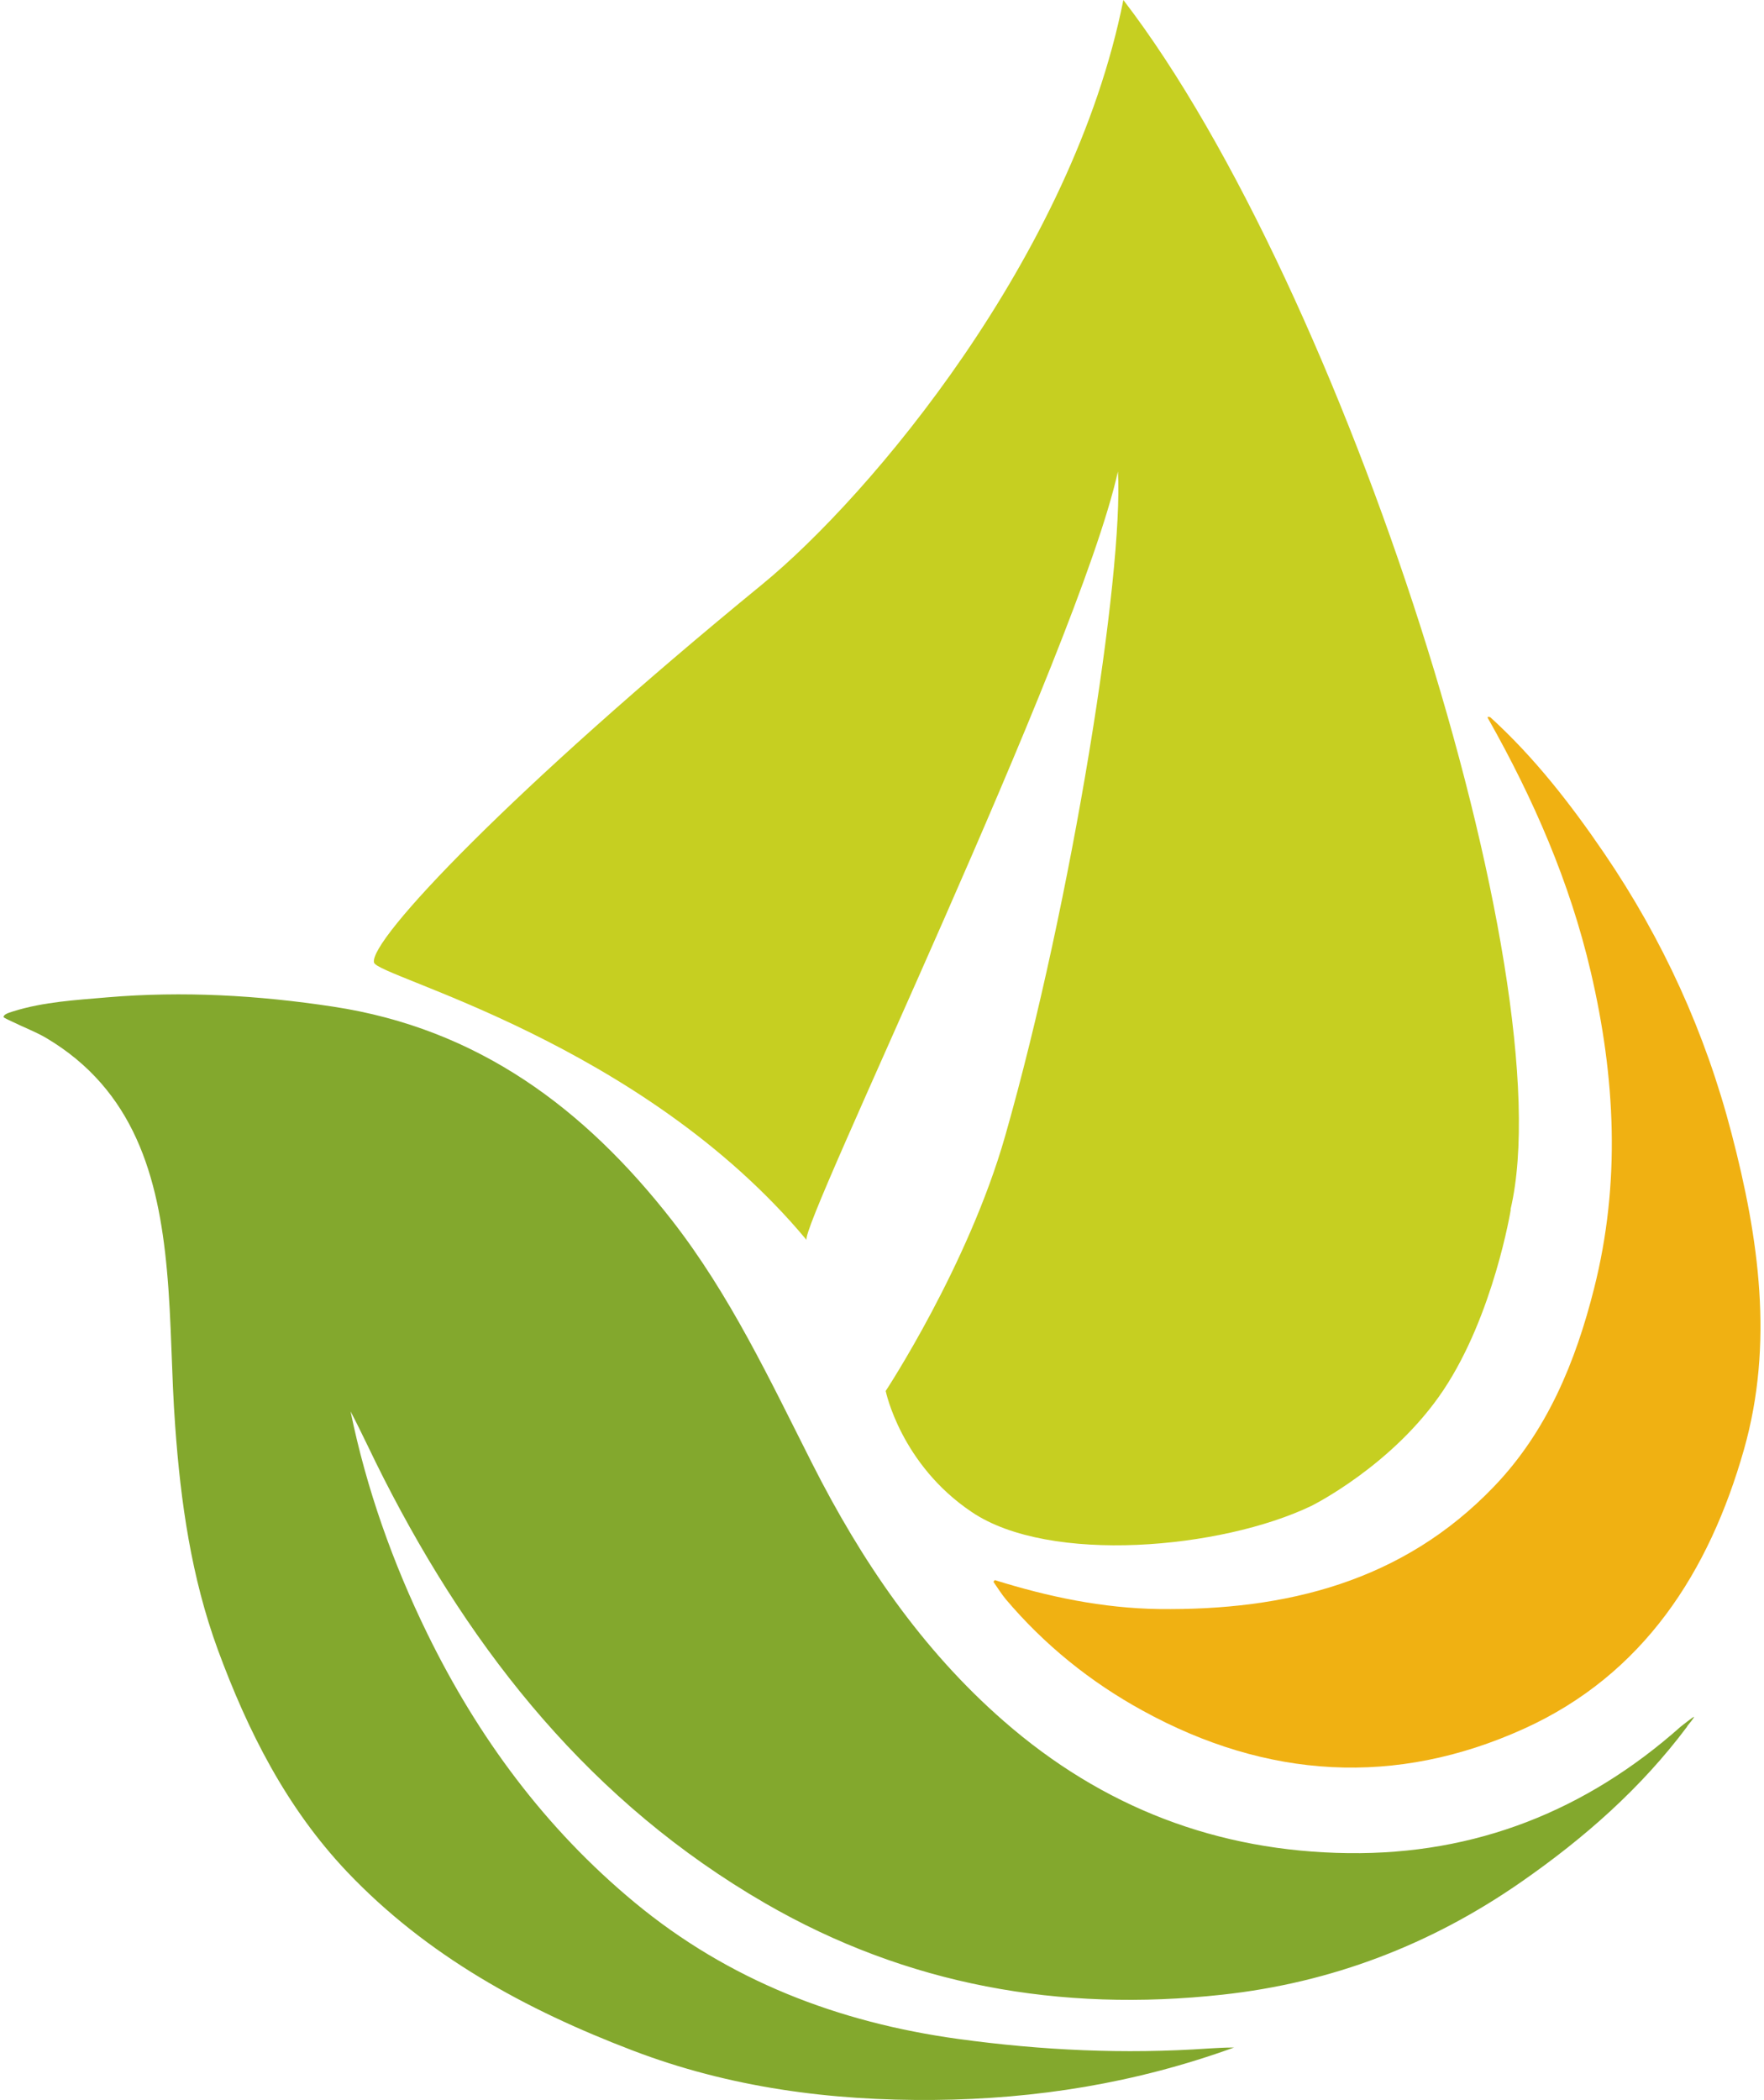
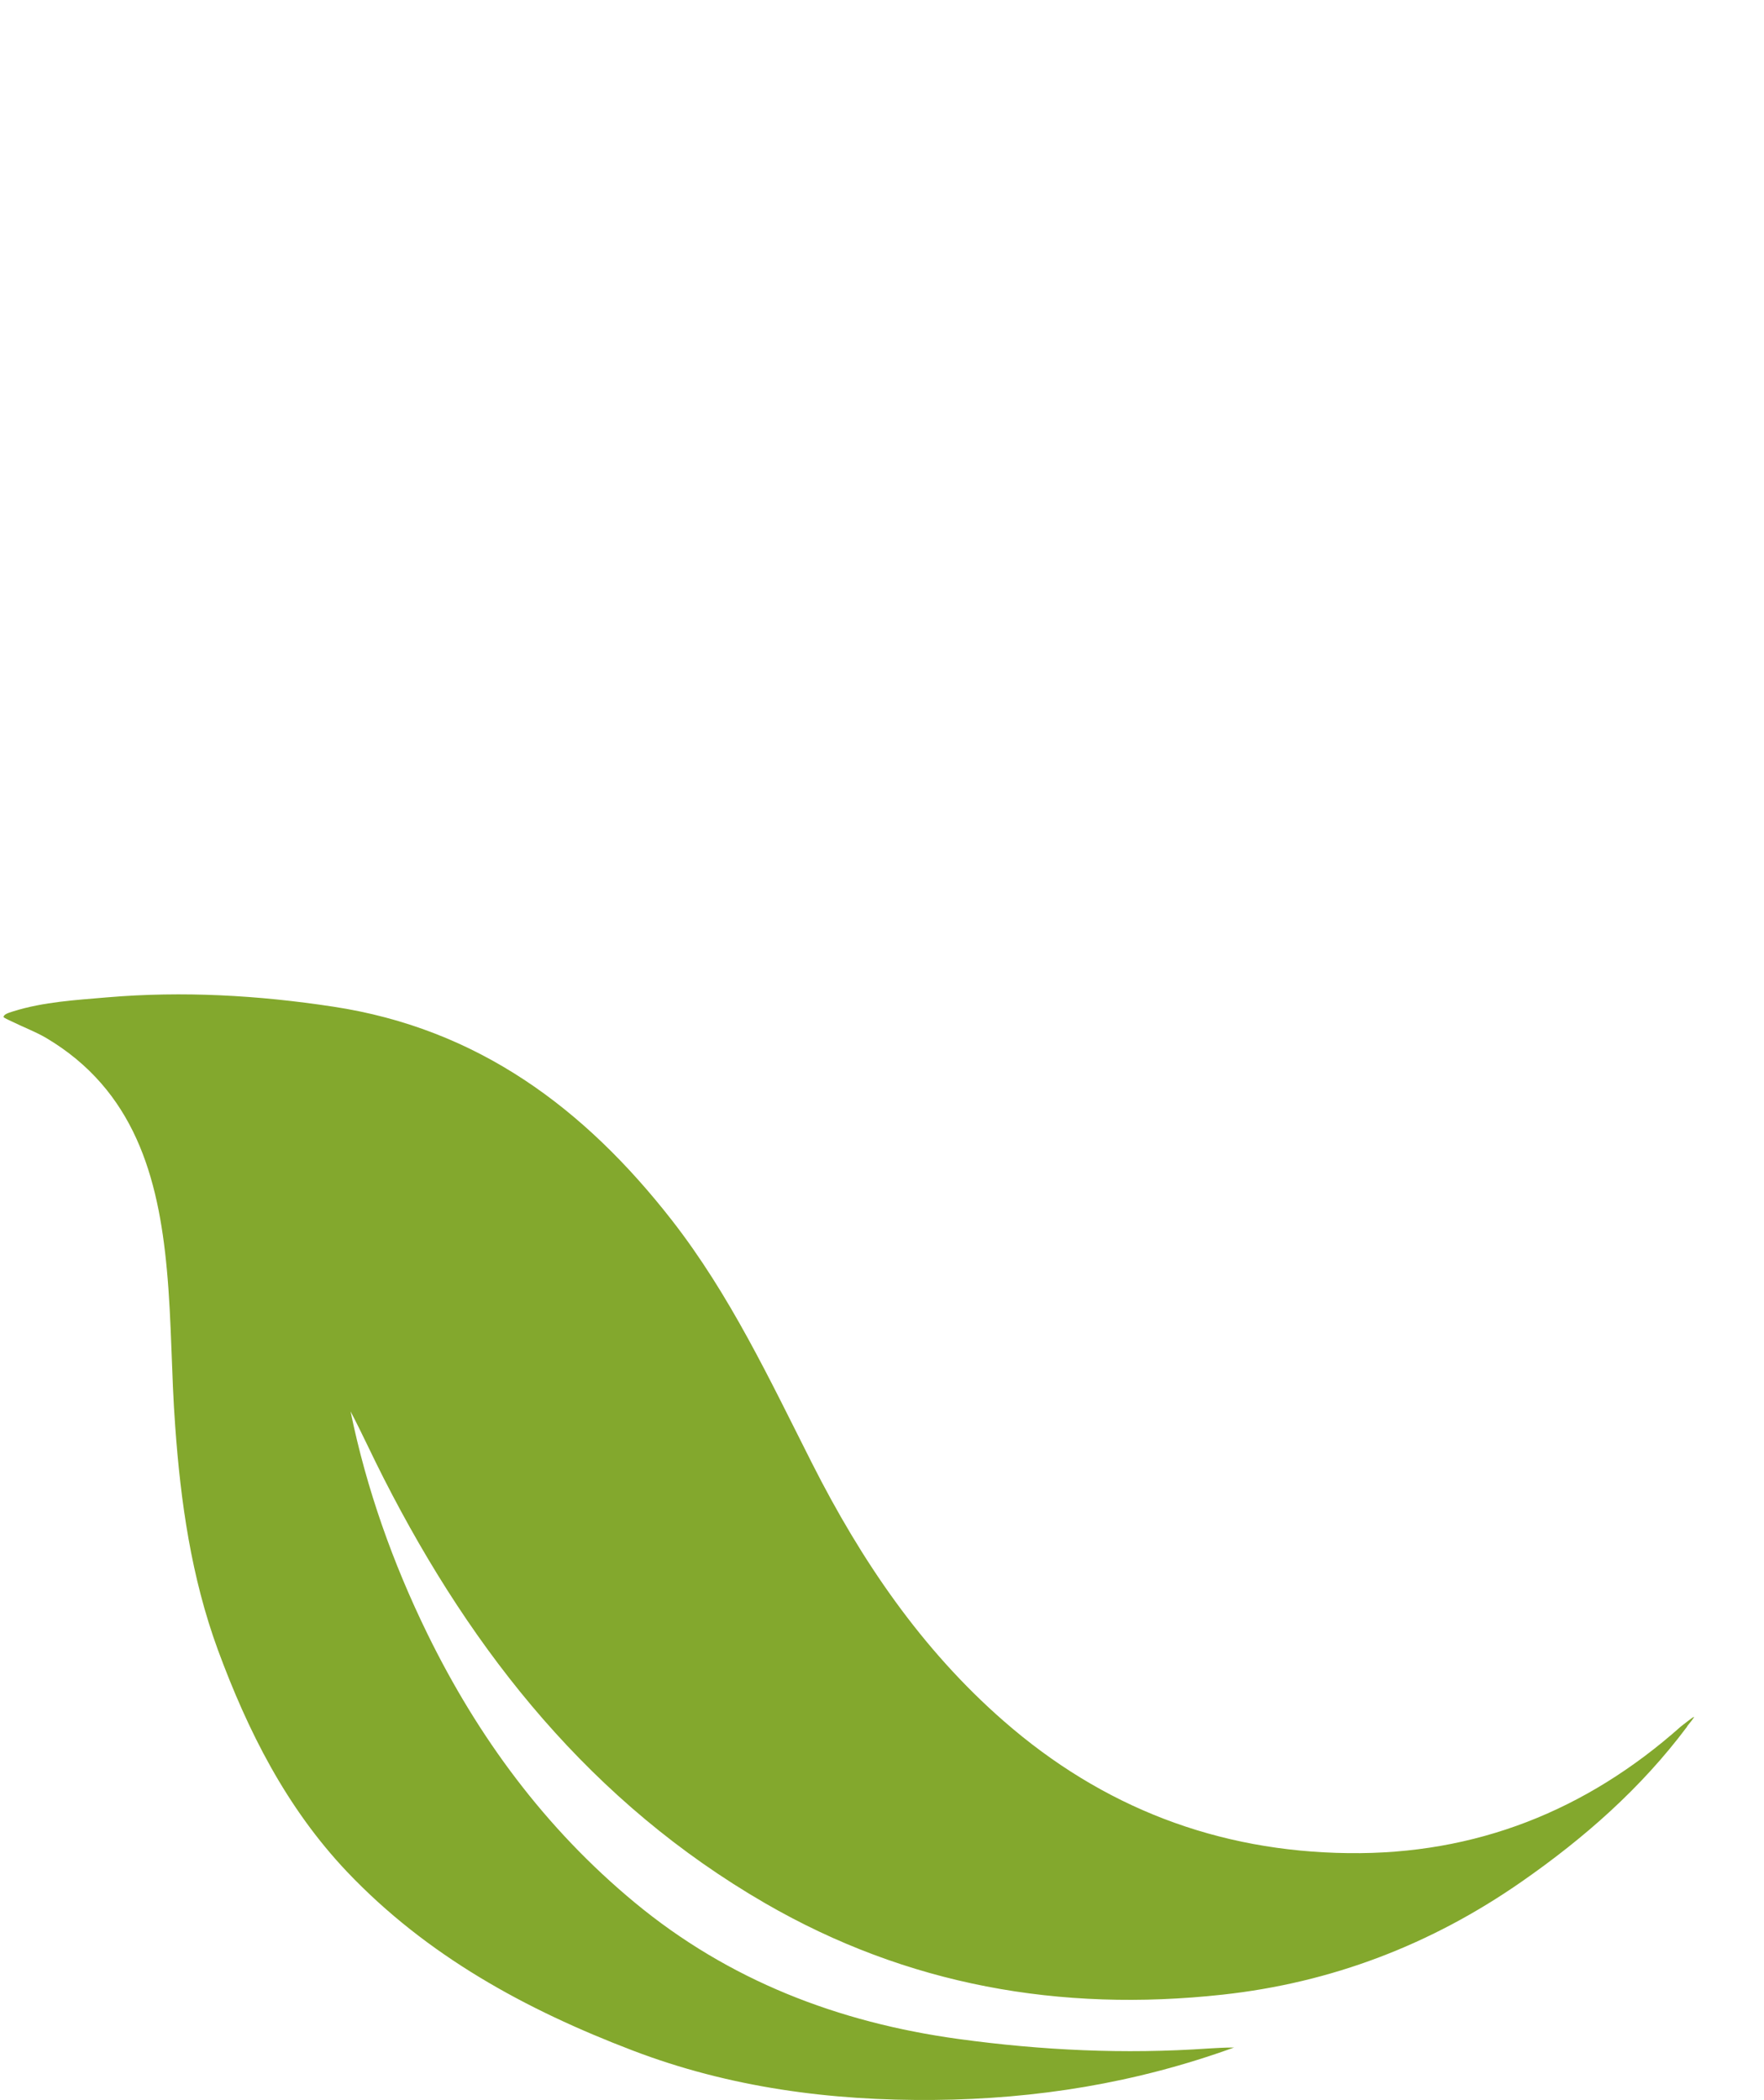
<svg xmlns="http://www.w3.org/2000/svg" id="uuid-0eaa6222-3adb-4a43-94ae-9855d35c3886" data-name="Layer 1" width="1.26in" height="1.5in" viewBox="0 0 90.48 108.15">
  <g>
    <path d="M86.7,88.92c-2.37,3.17-5.3,5.74-8.52,7.98-4.65,3.24-9.79,5.21-15.42,5.82-8.34.91-16.23-.48-23.54-4.71-8.91-5.16-15.03-12.83-19.63-21.86-.59-1.15-1.12-2.33-1.72-3.47.82,3.99,2.17,7.8,3.96,11.46,2.61,5.33,6.07,10.02,10.67,13.83,4.85,4.02,10.49,6.18,16.67,7.03,4.31.59,8.55.79,12.89.49.36-.02.81-.05,1.31-.05-5.08,1.84-10.19,2.65-15.44,2.7-5.34.05-10.55-.64-15.54-2.55-5.5-2.1-10.59-4.87-14.71-9.21-3.12-3.3-5.1-7.23-6.65-11.44-1.36-3.72-1.91-7.58-2.19-11.49-.2-2.69-.18-5.39-.43-8.07-.44-4.79-1.68-9.23-6.2-11.92-.56-.33-1.18-.56-1.77-.85-.16-.08-.46-.2-.44-.25.03-.12.18-.18.5-.28,1.57-.49,3.22-.58,4.84-.72,3.89-.33,7.77-.11,11.64.48,7.44,1.13,12.93,5.22,17.44,11,3,3.85,5.04,8.21,7.22,12.52,2.52,4.98,5.62,9.56,9.87,13.27,5.08,4.44,11.01,6.72,17.75,6.8,6.55.08,12.24-2.18,17.12-6.52.06-.05.6-.47.67-.5.04.03-.22.32-.34.48Z" fill="#83a82d" />
-     <path d="M76.55,36.92c2.28,2.07,4.16,4.49,5.89,7.03,3.01,4.42,5.2,9.22,6.55,14.41,1.41,5.39,2.19,10.83.64,16.29-1.79,6.3-5.17,11.58-11.32,14.37-6.61,3-13.25,2.59-19.65-.93-2.7-1.48-5.06-3.39-7.05-5.74-.23-.28-.42-.59-.63-.89.02-.03.04-.06.07-.09,2.75.86,5.56,1.45,8.45,1.49,6.54.08,12.55-1.4,17.25-6.3,2.74-2.85,4.21-6.43,5.16-10.2,1.38-5.45,1.1-10.89-.17-16.32-1.08-4.62-2.95-8.9-5.27-13.01-.03-.04-.05-.1-.03-.11.02-.02.08,0,.11.02Z" fill="#f0b112" />
-     <path d="M51.63,82.12s-.06-.08-.1-.12c.05.01.11.02.16.03-.02.03-.04.06-.06.09Z" fill="#f8b01b" />
  </g>
-   <path d="M77.61,62.28c2.8-11.9-8.54-47.44-19.94-62.28-2.62,13.16-13.02,25.53-18.62,30.11-12.85,10.52-20.26,18.33-19.97,19.46.18.74,13.78,4.08,22.28,14.29-.46-.55,13.96-30.28,16.03-39.58.3,5.23-2.34,22.07-5.81,34.23-1.91,6.69-6.15,13.12-6.15,13.12,0,0,.77,3.78,4.44,6.24,4.01,2.7,12.85,1.9,17.48-.32,0,0,4.21-2.08,6.8-5.96s3.47-9.29,3.47-9.29Z" fill="#c6cf21" fill-rule="evenodd" />
</svg>